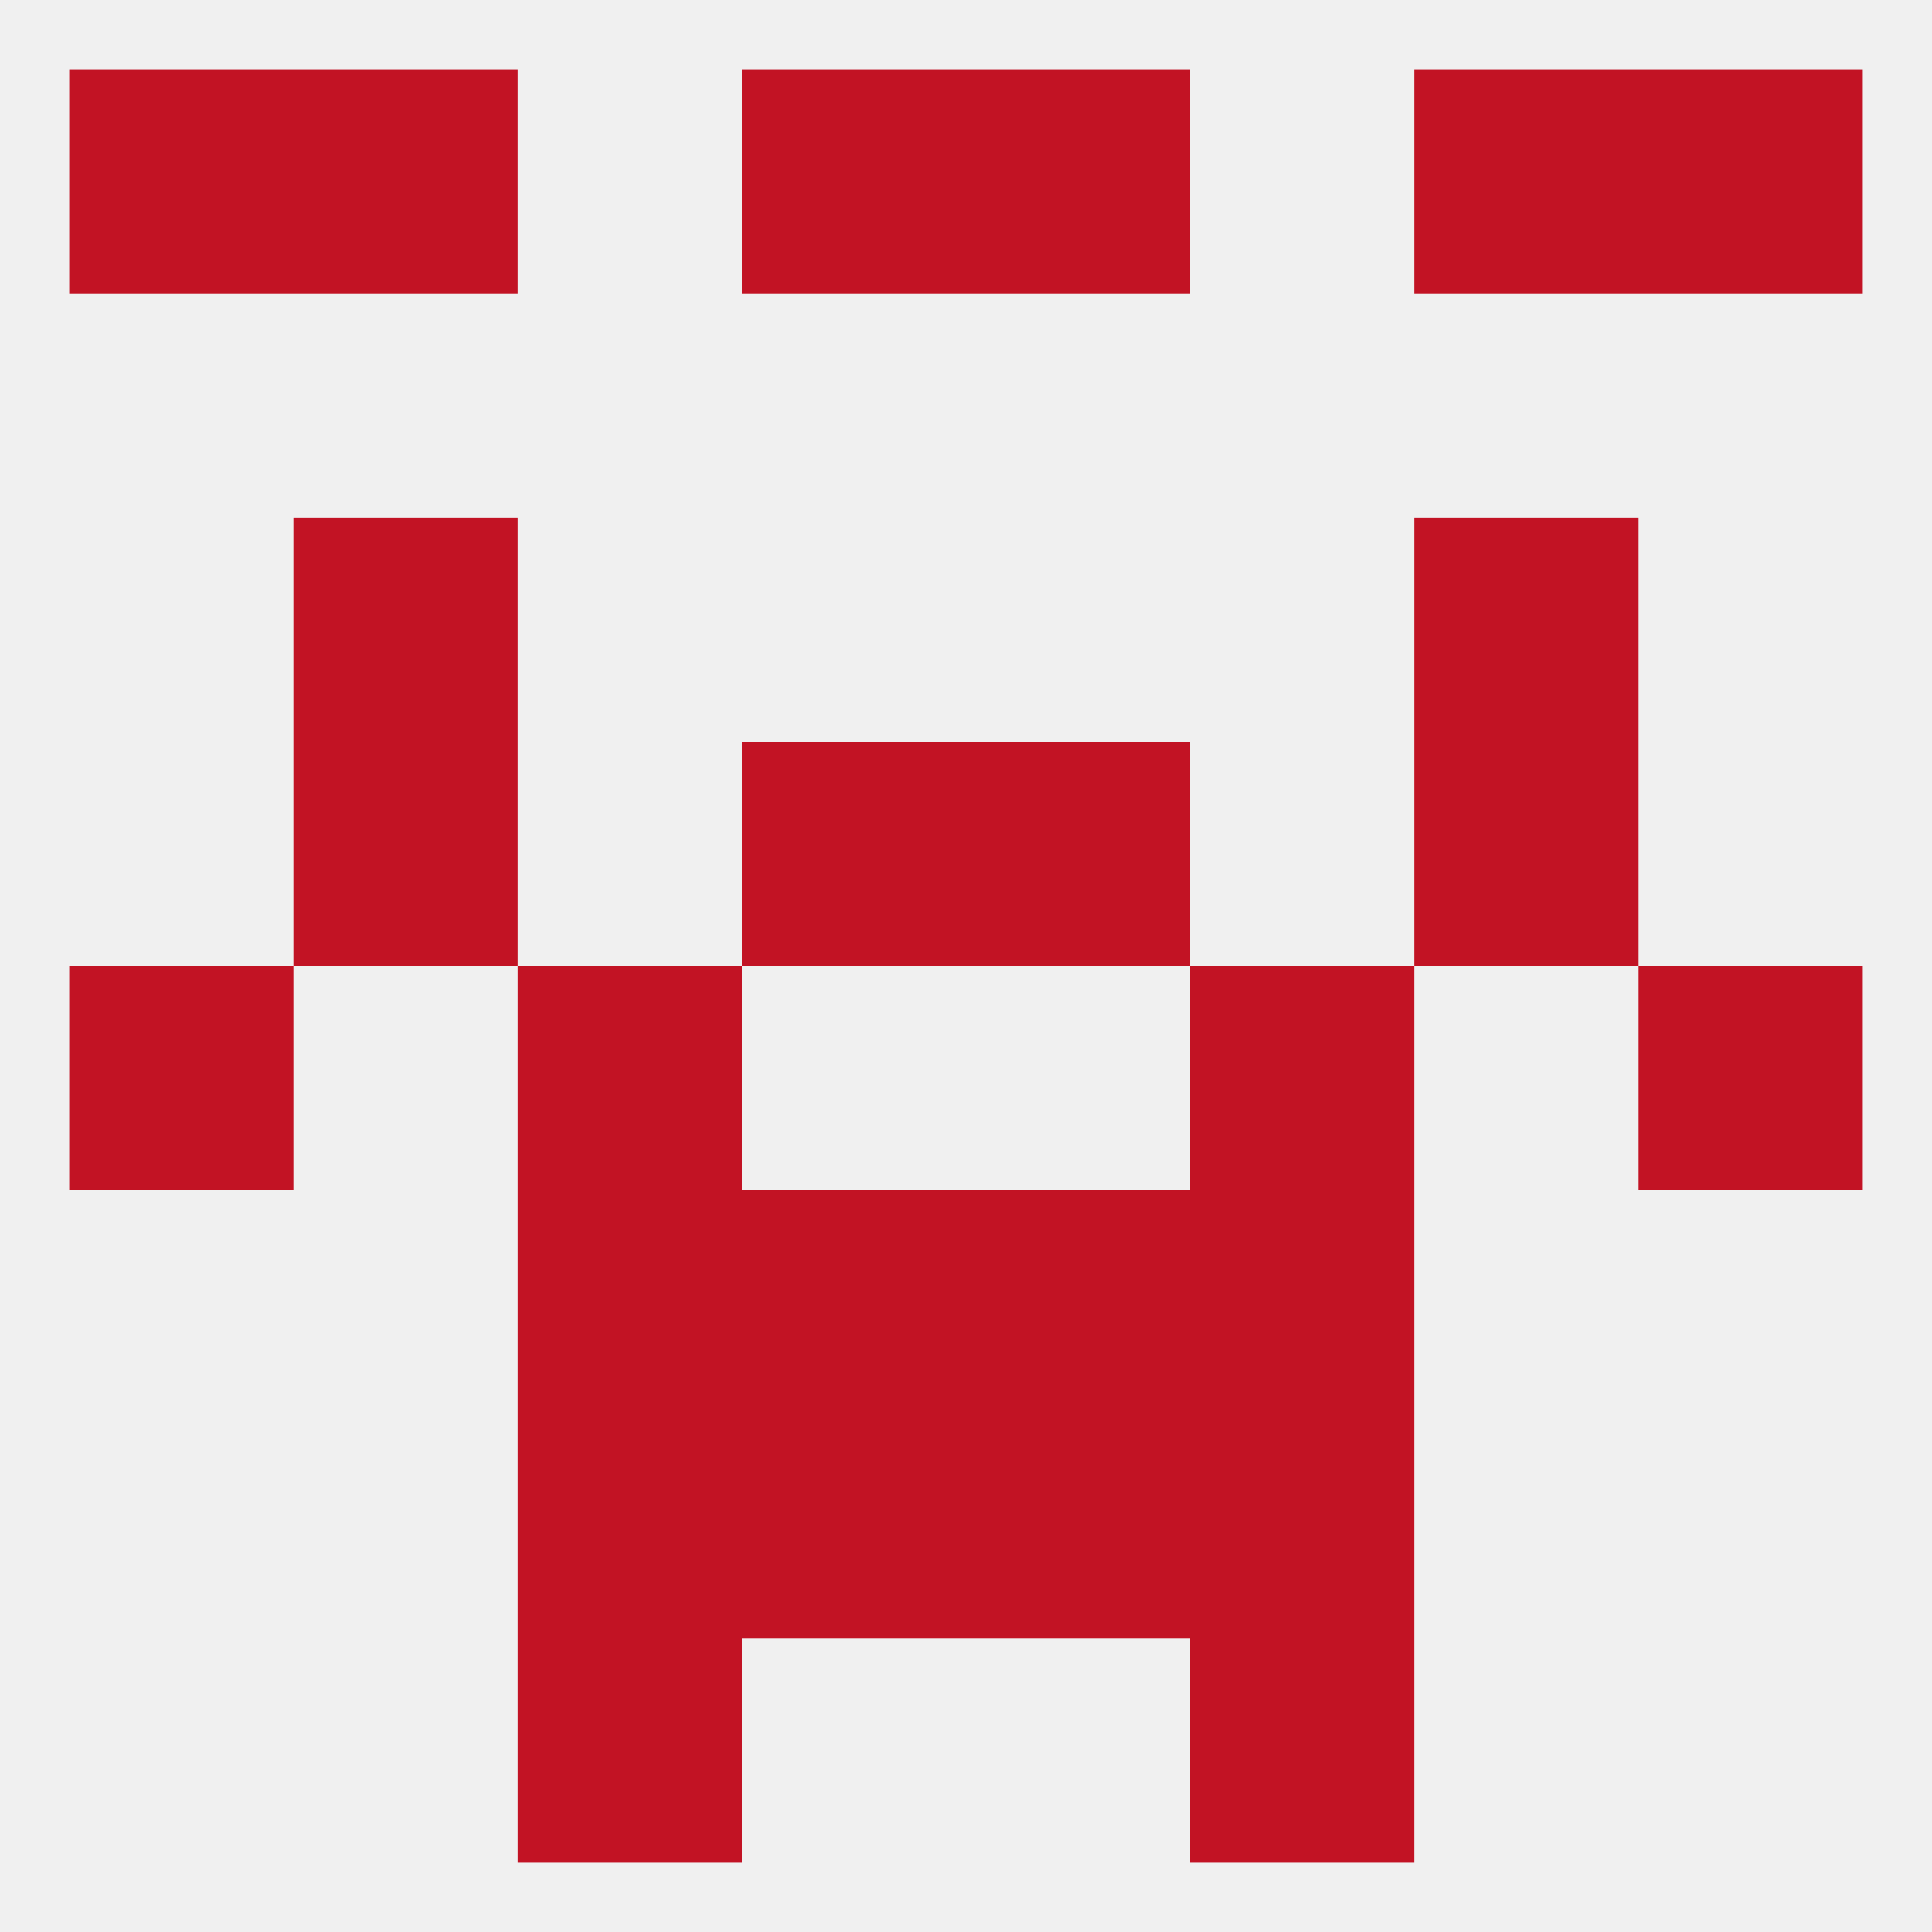
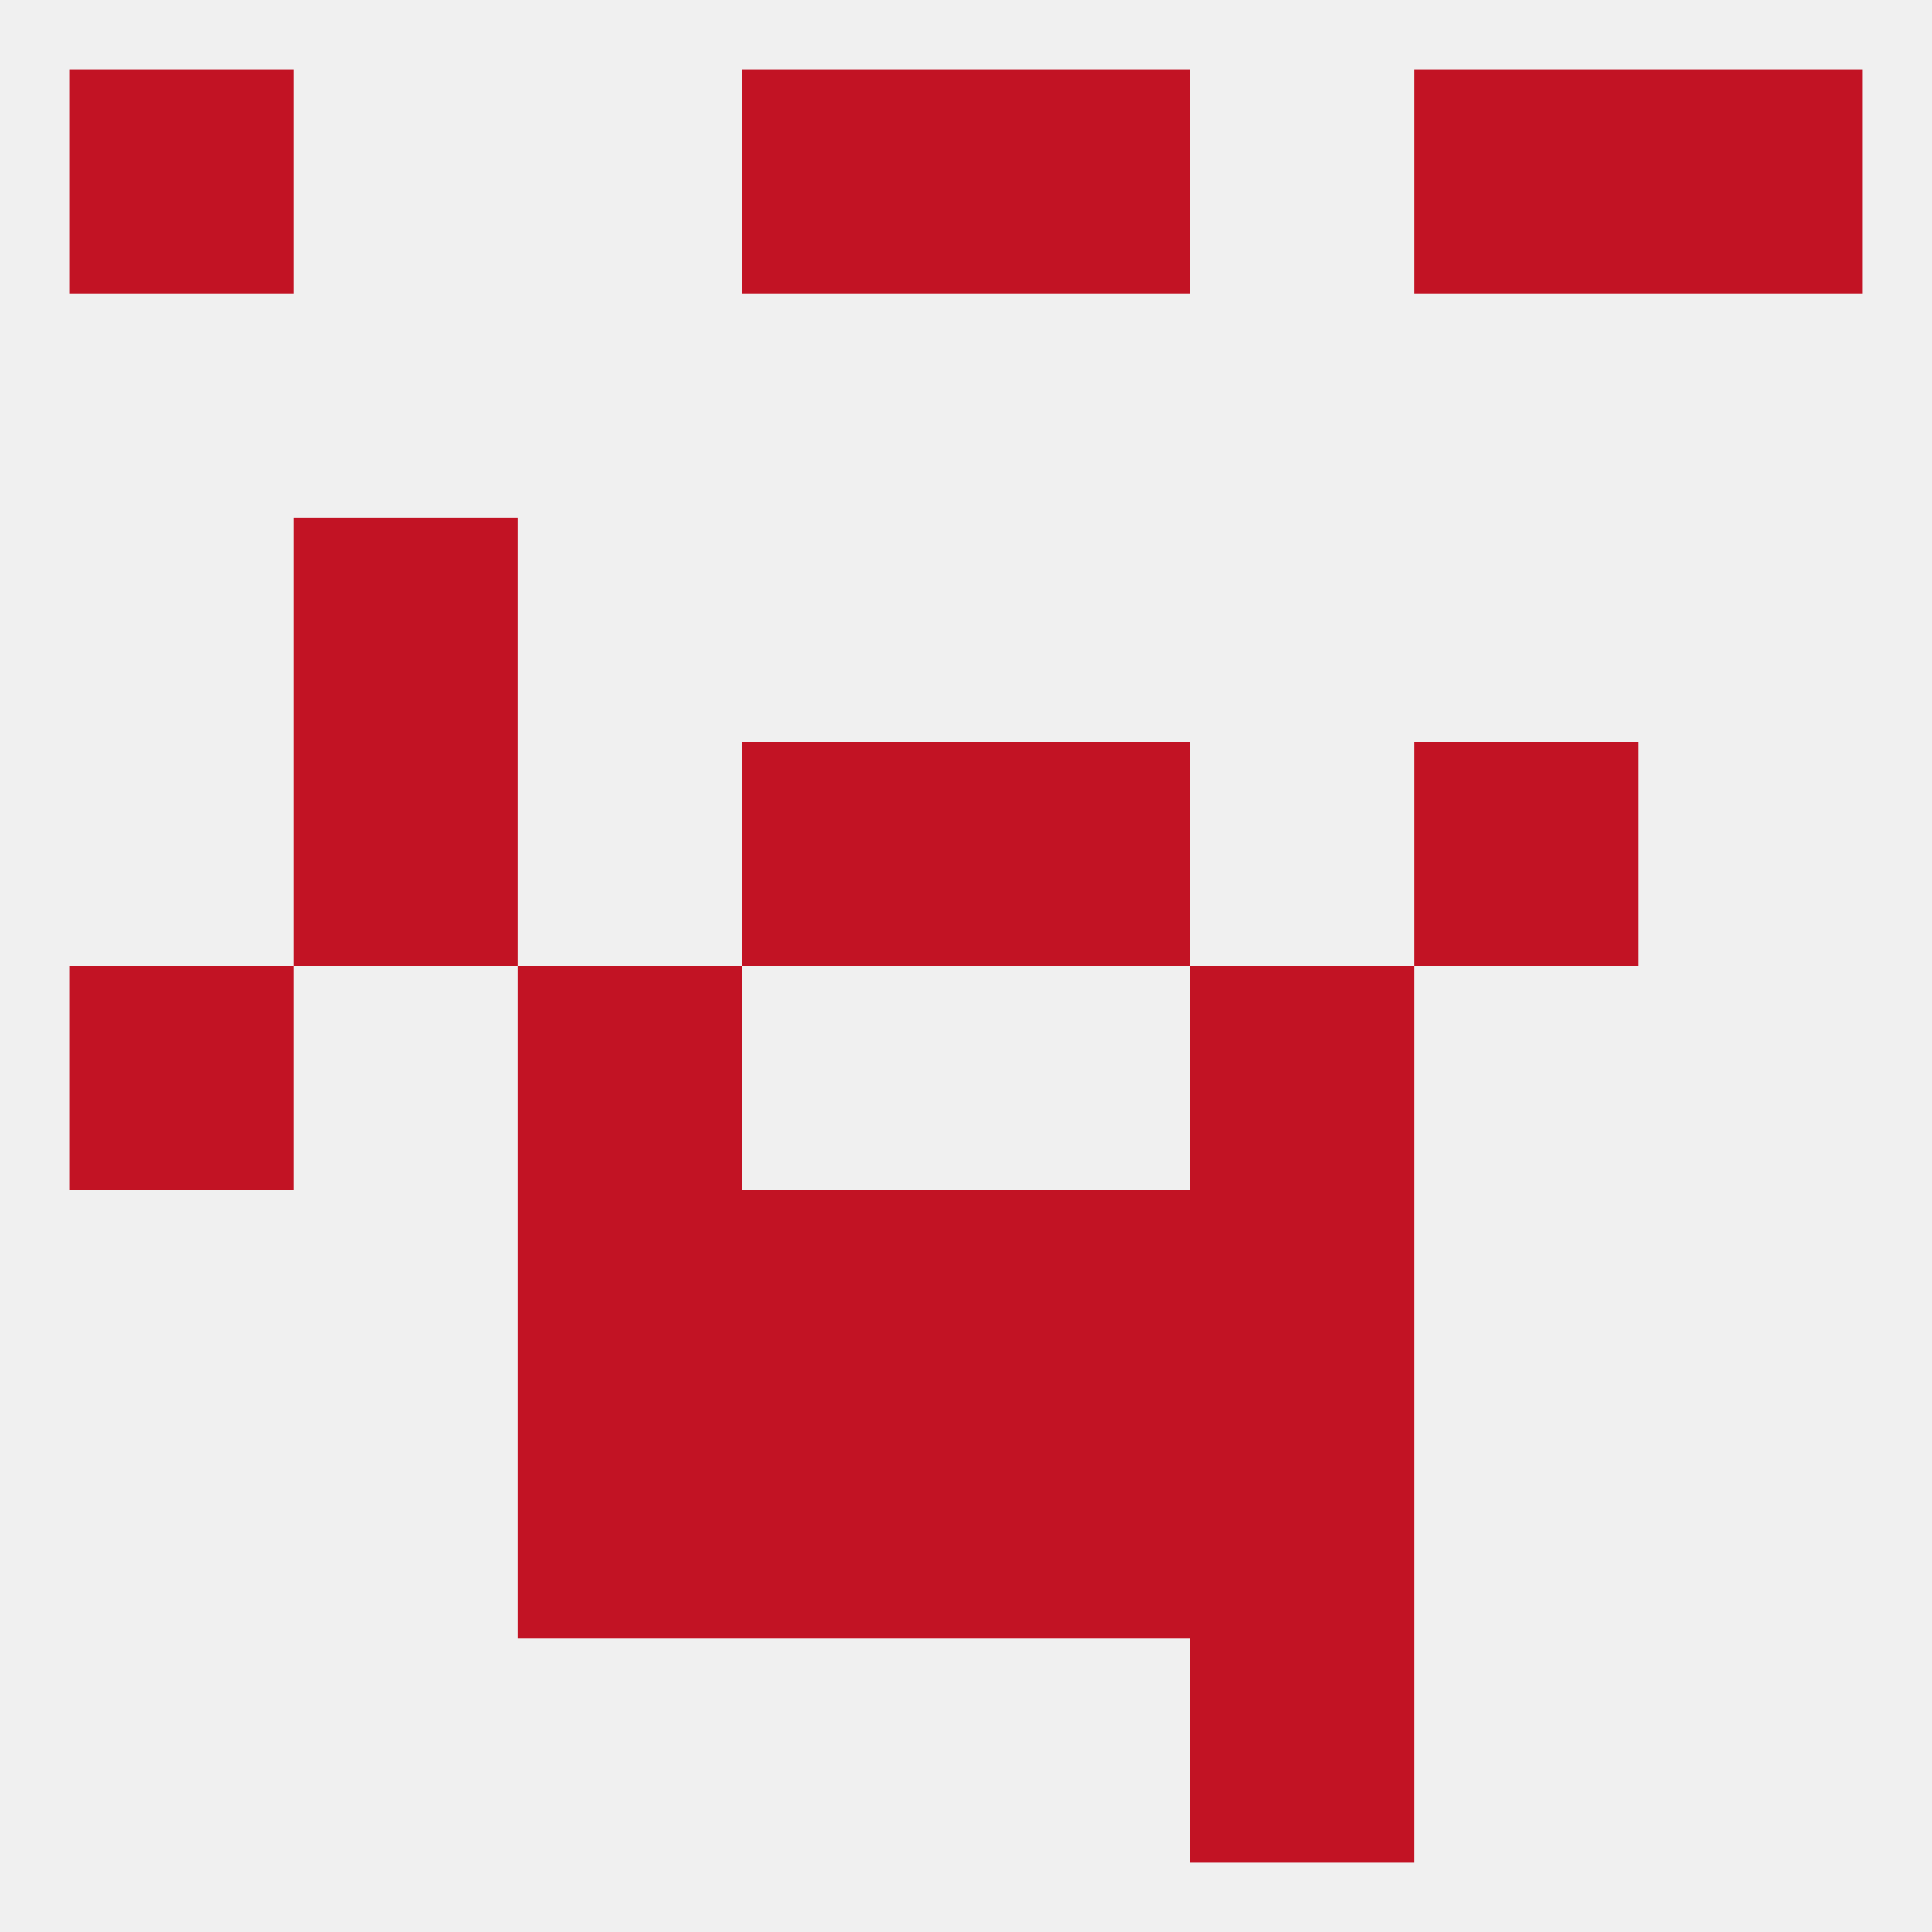
<svg xmlns="http://www.w3.org/2000/svg" version="1.1" baseprofile="full" width="250" height="250" viewBox="0 0 250 250">
  <rect width="100%" height="100%" fill="rgba(240,240,240,255)" />
  <rect x="154" y="125" width="29" height="29" fill="rgba(194,19,36,255)" />
  <rect x="9" y="125" width="29" height="29" fill="rgba(194,19,36,255)" />
-   <rect x="212" y="125" width="29" height="29" fill="rgba(194,19,36,255)" />
  <rect x="67" y="125" width="29" height="29" fill="rgba(194,19,36,255)" />
  <rect x="96" y="96" width="29" height="29" fill="rgba(194,19,36,255)" />
  <rect x="125" y="96" width="29" height="29" fill="rgba(194,19,36,255)" />
  <rect x="38" y="96" width="29" height="29" fill="rgba(194,19,36,255)" />
  <rect x="183" y="96" width="29" height="29" fill="rgba(194,19,36,255)" />
  <rect x="38" y="67" width="29" height="29" fill="rgba(194,19,36,255)" />
-   <rect x="183" y="67" width="29" height="29" fill="rgba(194,19,36,255)" />
  <rect x="67" y="154" width="29" height="29" fill="rgba(194,19,36,255)" />
  <rect x="154" y="154" width="29" height="29" fill="rgba(194,19,36,255)" />
  <rect x="96" y="154" width="29" height="29" fill="rgba(194,19,36,255)" />
  <rect x="125" y="154" width="29" height="29" fill="rgba(194,19,36,255)" />
  <rect x="67" y="183" width="29" height="29" fill="rgba(194,19,36,255)" />
  <rect x="154" y="183" width="29" height="29" fill="rgba(194,19,36,255)" />
  <rect x="96" y="183" width="29" height="29" fill="rgba(194,19,36,255)" />
  <rect x="125" y="183" width="29" height="29" fill="rgba(194,19,36,255)" />
-   <rect x="67" y="212" width="29" height="29" fill="rgba(194,19,36,255)" />
  <rect x="154" y="212" width="29" height="29" fill="rgba(194,19,36,255)" />
  <rect x="96" y="9" width="29" height="29" fill="rgba(194,19,36,255)" />
  <rect x="125" y="9" width="29" height="29" fill="rgba(194,19,36,255)" />
-   <rect x="38" y="9" width="29" height="29" fill="rgba(194,19,36,255)" />
  <rect x="183" y="9" width="29" height="29" fill="rgba(194,19,36,255)" />
  <rect x="9" y="9" width="29" height="29" fill="rgba(194,19,36,255)" />
  <rect x="212" y="9" width="29" height="29" fill="rgba(194,19,36,255)" />
</svg>